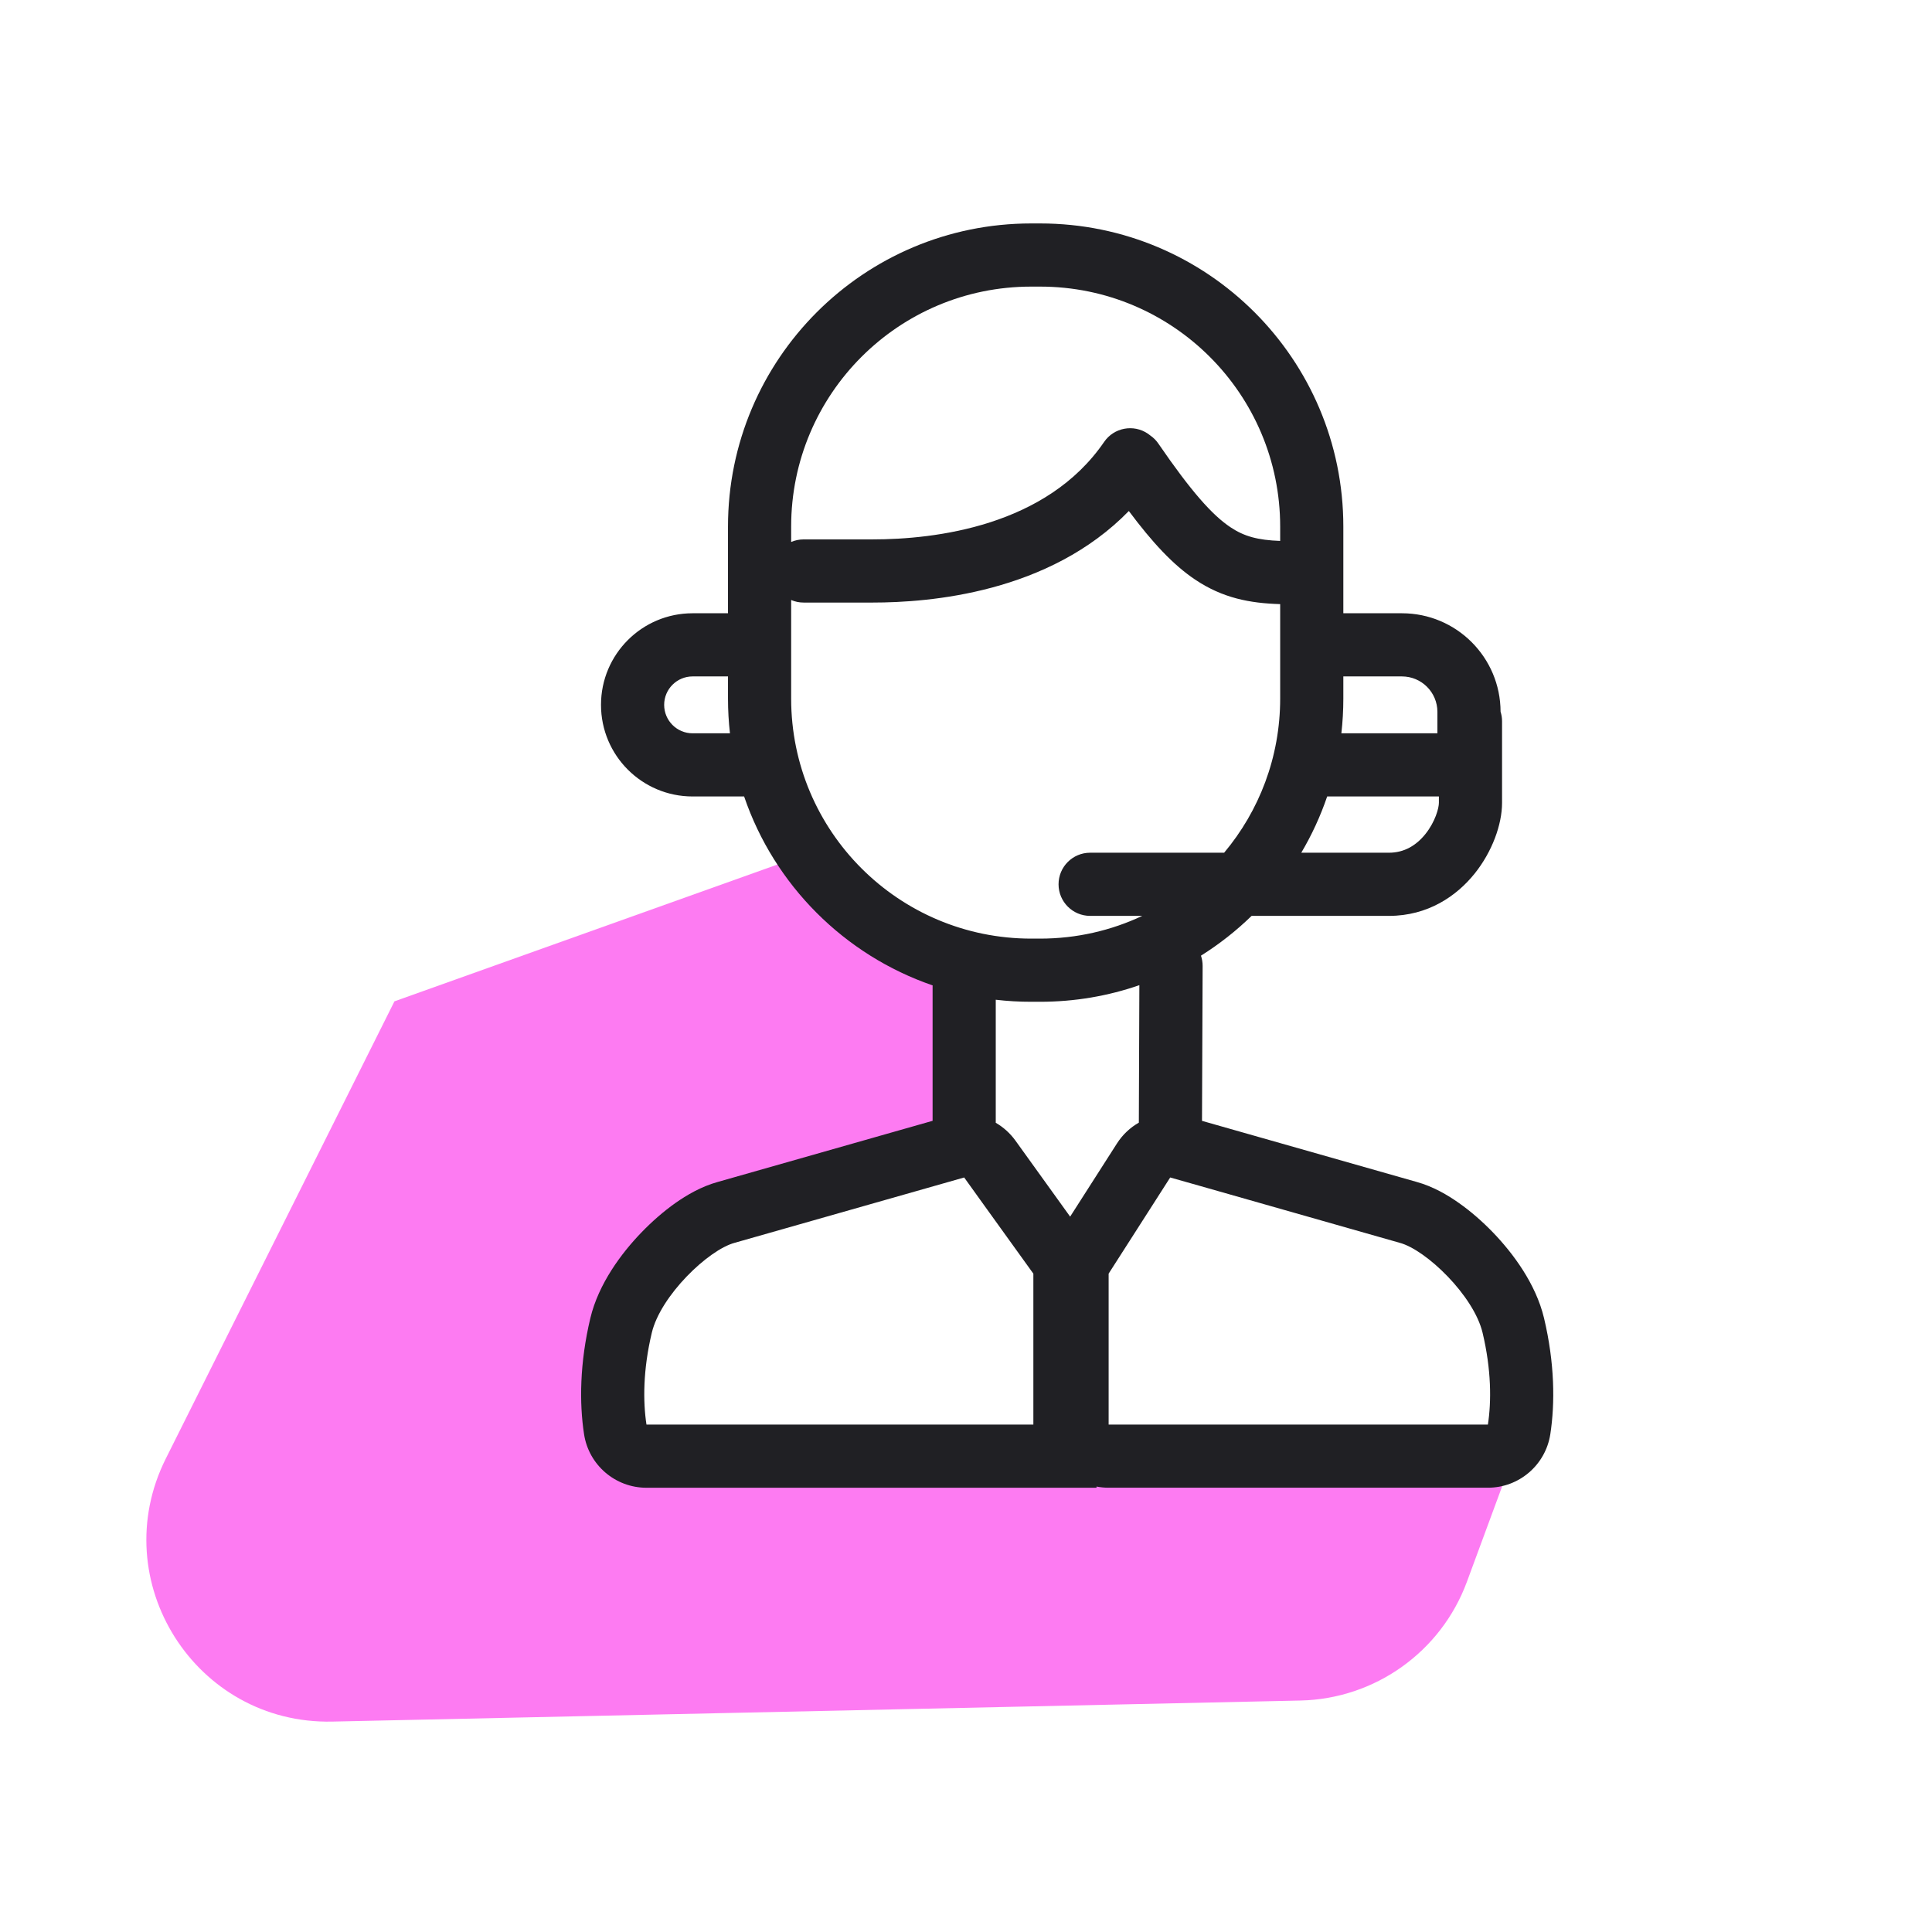
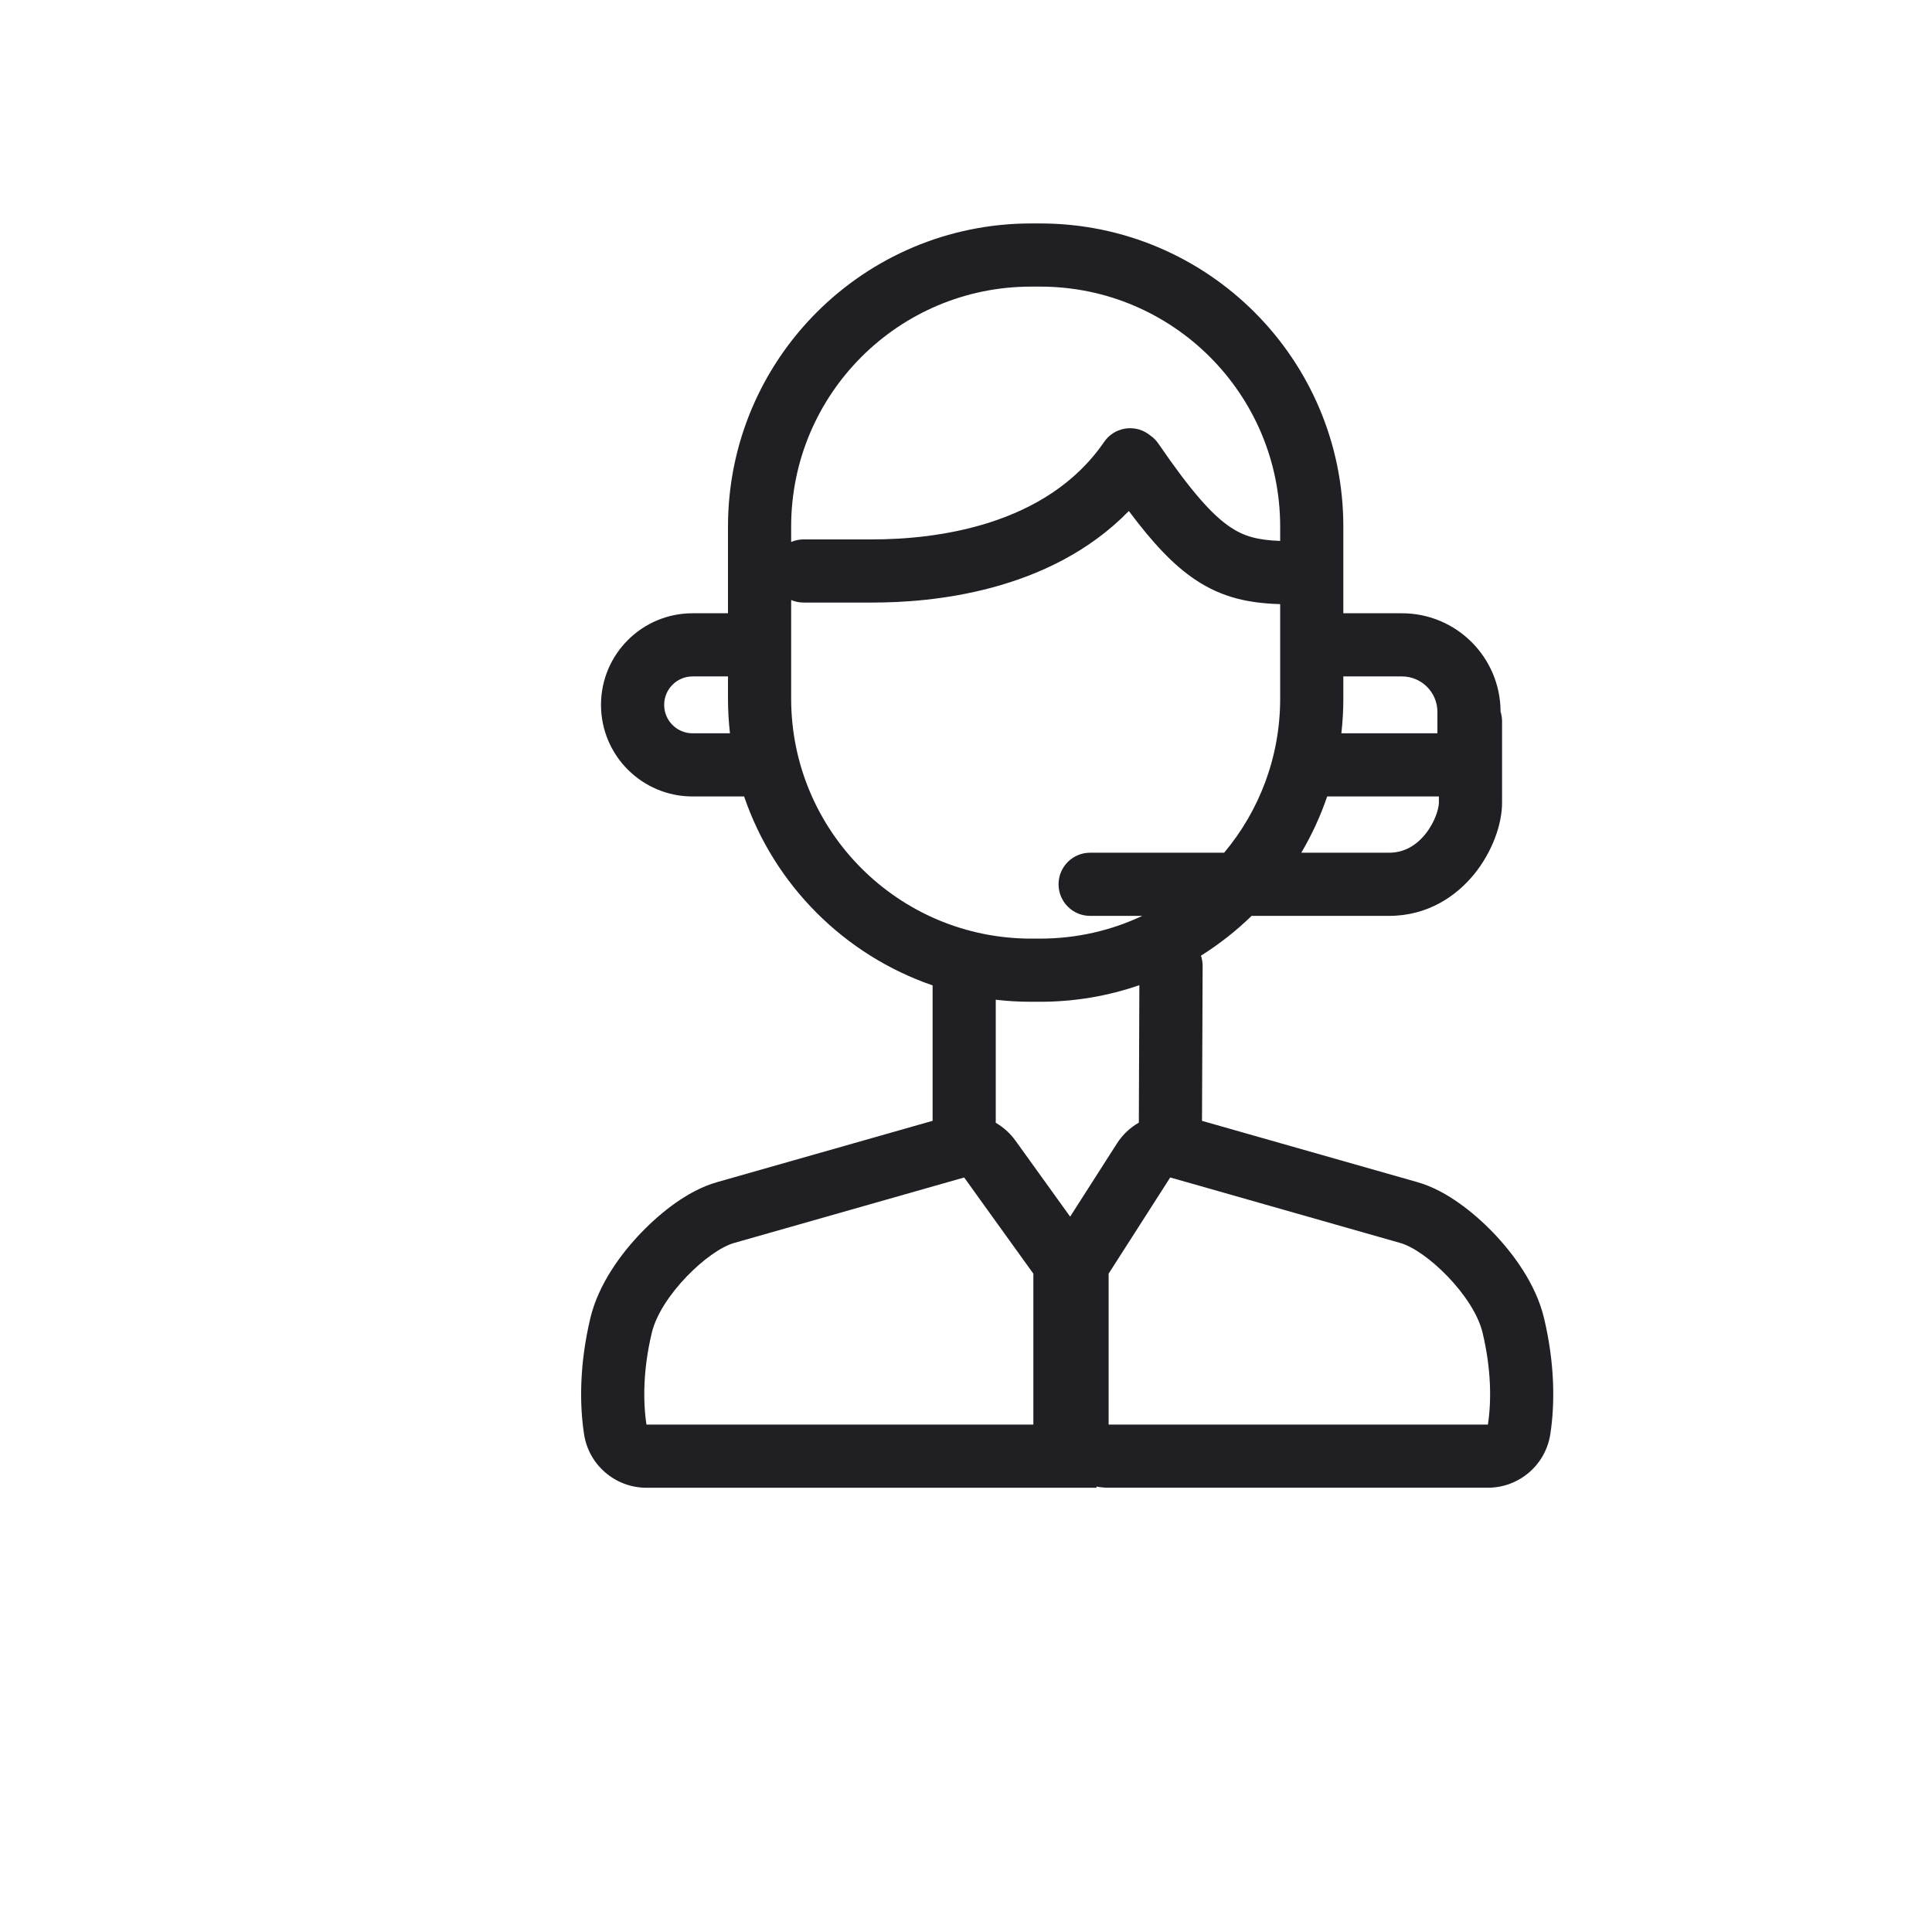
<svg xmlns="http://www.w3.org/2000/svg" width="52" height="52" viewBox="0 0 52 52" fill="none">
-   <path d="M4.462 39.26L10.617 26.951L22.028 22.875L25.698 25.995L26.429 30.382L18.385 32.576L16.923 34.769L15.959 38.938L26.373 38.468H40.998L39.482 42.574C38.786 44.459 37.009 45.726 35.001 45.77L8.943 46.337C5.261 46.416 2.816 42.553 4.462 39.26Z" fill="#FD7BF2" />
  <path fill-rule="evenodd" clip-rule="evenodd" d="M27.995 6.014H27.755C23.247 6.014 19.594 9.667 19.594 14.174V16.506H18.641C17.28 16.506 16.176 17.61 16.176 18.971C16.176 20.333 17.28 21.437 18.641 21.437H20.028C20.84 23.819 22.723 25.705 25.102 26.522C25.101 26.537 25.101 26.551 25.101 26.565V30.167L19.32 31.812C18.873 31.935 18.476 32.17 18.179 32.379C17.856 32.607 17.541 32.884 17.255 33.181C16.728 33.729 16.11 34.551 15.889 35.479C15.602 36.685 15.591 37.762 15.72 38.602C15.847 39.431 16.561 40.043 17.4 40.043H27.813H29.513V40.011C29.619 40.032 29.727 40.042 29.839 40.042H40.047C40.886 40.042 41.599 39.43 41.727 38.601C41.856 37.761 41.845 36.685 41.558 35.478C41.337 34.551 40.719 33.729 40.192 33.18C39.906 32.883 39.59 32.606 39.267 32.379C38.971 32.169 38.574 31.934 38.127 31.811L32.352 30.168L32.369 25.998C32.369 25.901 32.353 25.808 32.324 25.722C32.816 25.413 33.273 25.054 33.687 24.651H33.692H33.71H33.727H33.745H33.763H33.781H33.799H33.816H33.834H33.852H33.87H33.888H33.905H33.923H33.941H33.959H33.977H33.994H34.012H34.03H34.048H34.065H34.083H34.101H34.119H34.136H34.154H34.172H34.19H34.208H34.225H34.243H34.261H34.279H34.296H34.314H34.332H34.349H34.367H34.385H34.403H34.42H34.438H34.456H34.473H34.491H34.509H34.526H34.544H34.562H34.579H34.597H34.614H34.632H34.65H34.667H34.685H34.703H34.72H34.738H34.755H34.773H34.79H34.808H34.825H34.843H34.86H34.878H34.895H34.913H34.93H34.948H34.965H34.983H35H35.017H35.035H35.052H35.07H35.087H35.104H35.122H35.139H35.156H35.174H35.191H35.208H35.225H35.243H35.26H35.277H35.294H35.312H35.329H35.346H35.363H35.38H35.397H35.414H35.431H35.449H35.465H35.483H35.5H35.517H35.534H35.55H35.568H35.584H35.601H35.618H35.635H35.652H35.669H35.686H35.702H35.719H35.736H35.753H35.77H35.786H35.803H35.819H35.836H35.853H35.869H35.886H35.903H35.919H35.936H35.952H35.969H35.985H36.002H36.018H36.034H36.051H36.067H36.084H36.1H36.116H36.132H36.149H36.165H36.181H36.197H36.213H36.229H36.245H36.262H36.278H36.294H36.31H36.326H36.342H36.358H36.373H36.389H36.405H36.421H36.437H36.453H36.468H36.484H36.5H36.515H36.531H36.547H36.562H36.578H36.593H36.609H36.624H36.639H36.655H36.67H36.686H36.701H36.716H36.731H36.747H36.762H36.777H36.792H36.807H36.822H36.837H36.852H36.867H36.882H36.897H36.912H36.927H36.942H36.957H36.971H36.986H37.001H37.015H37.03H37.045H37.059H37.074H37.088H37.103H37.117H37.131H37.146H37.16H37.174H37.189H37.203H37.217H37.231H37.245H37.259H37.273H37.287H37.301H37.315H37.329H37.343H37.357H37.37H37.384C38.431 24.651 39.206 24.118 39.693 23.509C40.159 22.927 40.428 22.196 40.428 21.607V19.413C40.428 19.324 40.414 19.237 40.388 19.156C40.385 17.692 39.198 16.506 37.733 16.506H36.156V14.174C36.156 9.667 32.502 6.014 27.995 6.014ZM38.728 21.437H35.721C35.54 21.968 35.306 22.475 35.024 22.951H35.035H35.052H35.07H35.087H35.104H35.122H35.139H35.156H35.174H35.191H35.208H35.225H35.243H35.26H35.277H35.294H35.312H35.329H35.346H35.363H35.38H35.397H35.414H35.431H35.449H35.465H35.483H35.5H35.517H35.534H35.55H35.568H35.584H35.601H35.618H35.635H35.652H35.669H35.686H35.702H35.719H35.736H35.753H35.77H35.786H35.803H35.819H35.836H35.853H35.869H35.886H35.903H35.919H35.936H35.952H35.969H35.985H36.002H36.018H36.034H36.051H36.067H36.084H36.1H36.116H36.132H36.149H36.165H36.181H36.197H36.213H36.229H36.245H36.262H36.278H36.294H36.31H36.326H36.342H36.358H36.373H36.389H36.405H36.421H36.437H36.453H36.468H36.484H36.5H36.515H36.531H36.547H36.562H36.578H36.593H36.609H36.624H36.639H36.655H36.67H36.686H36.701H36.716H36.731H36.747H36.762H36.777H36.792H36.807H36.822H36.837H36.852H36.867H36.882H36.897H36.912H36.927H36.942H36.957H36.971H36.986H37.001H37.015H37.03H37.045H37.059H37.074H37.088H37.103H37.117H37.131H37.146H37.16H37.174H37.189H37.203H37.217H37.231H37.245H37.259H37.273H37.287H37.301H37.315H37.329H37.343H37.357H37.37H37.384C37.799 22.951 38.121 22.752 38.366 22.447C38.631 22.115 38.728 21.749 38.728 21.607V21.437ZM32.948 22.951C33.889 21.828 34.456 20.382 34.456 18.802V16.26C33.646 16.236 32.912 16.1 32.167 15.6C31.573 15.202 31.014 14.599 30.383 13.754C28.232 15.96 25.027 16.218 23.483 16.218H21.63C21.51 16.218 21.397 16.194 21.294 16.149V18.802C21.294 22.371 24.186 25.263 27.755 25.263H27.995C28.978 25.263 29.91 25.044 30.744 24.651H30.733H30.718H30.704H30.689H30.674H30.66H30.645H30.631H30.616H30.602H30.587H30.573H30.559H30.544H30.53H30.516H30.502H30.488H30.474H30.459H30.445H30.431H30.417H30.403H30.39H30.376H30.362H30.348H30.334H30.32H30.307H30.293H30.279H30.266H30.252H30.239H30.226H30.212H30.199H30.185H30.172H30.159H30.146H30.132H30.119H30.106H30.093H30.08H30.067H30.054H30.041H30.029H30.016H30.003H29.99H29.977H29.965H29.952H29.94H29.927H29.915H29.902H29.89H29.878H29.865H29.853H29.841H29.829H29.817H29.805H29.793H29.781H29.769H29.757H29.745H29.733H29.721H29.71H29.698H29.686H29.675H29.663H29.652H29.64H29.629H29.618H29.607H29.595H29.584H29.573H29.562H29.551H29.54H29.529H29.518H29.507H29.496H29.486H29.475H29.464H29.454H29.443H29.433H29.422H29.412H29.401H29.391H29.381H29.371H29.361H29.351H29.341C28.871 24.651 28.491 24.27 28.491 23.801C28.491 23.331 28.871 22.951 29.341 22.951H29.351H29.361H29.371H29.381H29.391H29.401H29.412H29.422H29.433H29.443H29.454H29.464H29.475H29.486H29.496H29.507H29.518H29.529H29.54H29.551H29.562H29.573H29.584H29.595H29.607H29.618H29.629H29.64H29.652H29.663H29.675H29.686H29.698H29.71H29.721H29.733H29.745H29.757H29.769H29.781H29.793H29.805H29.817H29.829H29.841H29.853H29.865H29.878H29.89H29.902H29.915H29.927H29.94H29.952H29.965H29.977H29.99H30.003H30.016H30.029H30.041H30.054H30.067H30.08H30.093H30.106H30.119H30.132H30.146H30.159H30.172H30.185H30.199H30.212H30.226H30.239H30.252H30.266H30.279H30.293H30.307H30.32H30.334H30.348H30.362H30.376H30.39H30.403H30.417H30.431H30.445H30.459H30.474H30.488H30.502H30.516H30.53H30.544H30.559H30.573H30.587H30.602H30.616H30.631H30.645H30.66H30.674H30.689H30.704H30.718H30.733H30.748H30.763H30.777H30.792H30.807H30.822H30.837H30.852H30.867H30.882H30.897H30.912H30.927H30.942H30.958H30.973H30.988H31.003H31.019H31.034H31.049H31.065H31.08H31.096H31.111H31.127H31.142H31.158H31.173H31.189H31.205H31.22H31.236H31.252H31.268H31.283H31.299H31.315H31.331H31.347H31.363H31.379H31.395H31.411H31.427H31.443H31.459H31.475H31.491H31.507H31.523H31.539H31.556H31.572H31.588H31.604H31.621H31.637H31.653H31.67H31.686H31.703H31.719H31.735H31.752H31.768H31.785H31.802H31.818H31.835H31.851H31.868H31.885H31.901H31.918H31.935H31.951H31.968H31.985H32.002H32.019H32.035H32.052H32.069H32.086H32.103H32.12H32.137H32.154H32.17H32.188H32.205H32.221H32.239H32.256H32.273H32.29H32.307H32.324H32.341H32.358H32.375H32.392H32.41H32.427H32.444H32.461H32.479H32.496H32.513H32.53H32.548H32.565H32.582H32.6H32.617H32.634H32.652H32.669H32.687H32.704H32.721H32.739H32.756H32.774H32.791H32.809H32.826H32.844H32.861H32.879H32.896H32.914H32.931H32.948ZM30.064 30.775L28.803 32.746L27.331 30.7C27.187 30.5 27.005 30.338 26.801 30.22V26.908C27.114 26.945 27.432 26.963 27.755 26.963H27.995C28.931 26.963 29.829 26.806 30.666 26.516L30.652 30.216C30.419 30.349 30.216 30.538 30.064 30.775ZM18.641 18.206H19.594V18.802C19.594 19.118 19.612 19.43 19.647 19.737H18.641C18.219 19.737 17.876 19.394 17.876 18.971C17.876 18.549 18.219 18.206 18.641 18.206ZM36.156 18.206V18.802C36.156 19.118 36.138 19.43 36.103 19.737H38.688V19.161C38.688 18.634 38.261 18.206 37.733 18.206H36.156ZM21.294 14.174C21.294 10.606 24.186 7.714 27.755 7.714H27.995C31.563 7.714 34.456 10.606 34.456 14.174V14.559C33.852 14.537 33.485 14.437 33.114 14.188C32.63 13.864 32.068 13.238 31.178 11.94C31.119 11.853 31.046 11.781 30.964 11.724C30.943 11.706 30.921 11.69 30.898 11.674C30.511 11.409 29.982 11.508 29.717 11.895C28.163 14.165 25.17 14.518 23.483 14.518H21.63C21.51 14.518 21.397 14.543 21.294 14.587V14.174ZM19.775 33.45L25.133 31.925L25.951 31.692L26.447 32.383L27.813 34.281V36.643V38.343H26.113H17.4C17.305 37.726 17.305 36.87 17.543 35.873C17.78 34.875 19.063 33.64 19.775 33.45ZM32.314 31.924L37.672 33.45C38.384 33.639 39.667 34.875 39.904 35.872C40.142 36.87 40.142 37.725 40.047 38.343H31.539H29.839V36.642V34.28L31.038 32.408L31.496 31.692L32.314 31.924Z" fill="#202024" />
</svg>